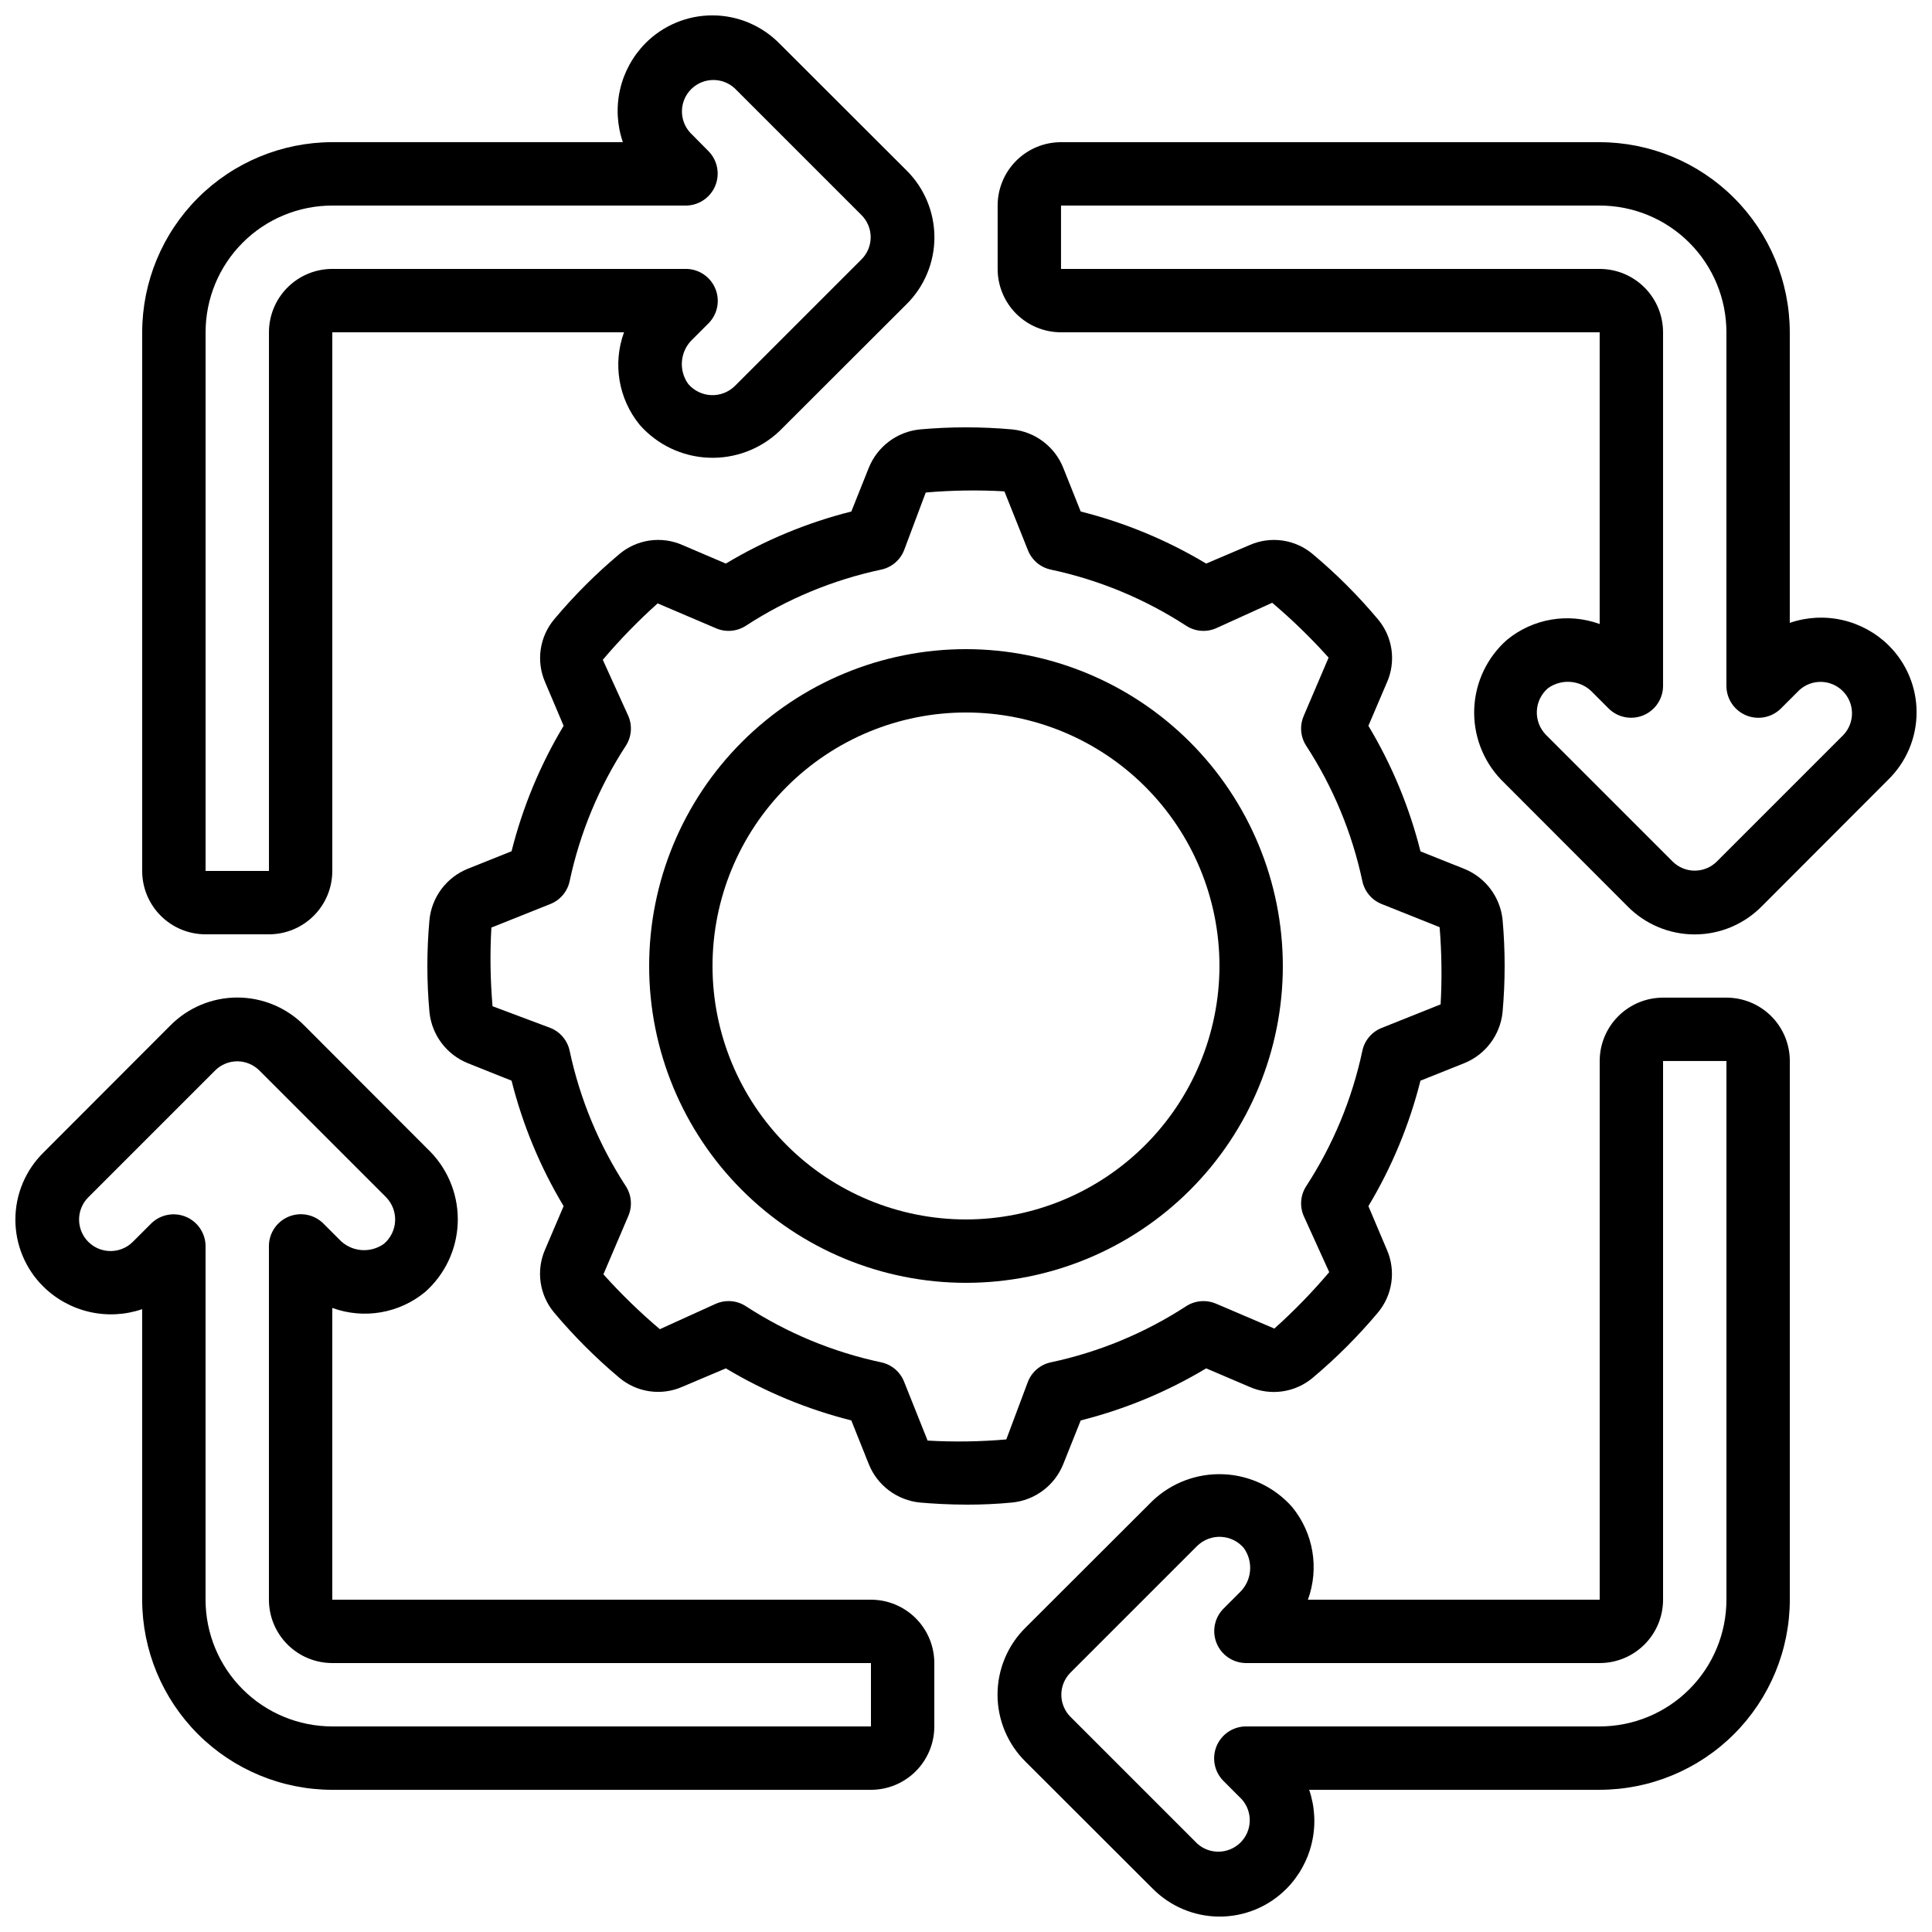
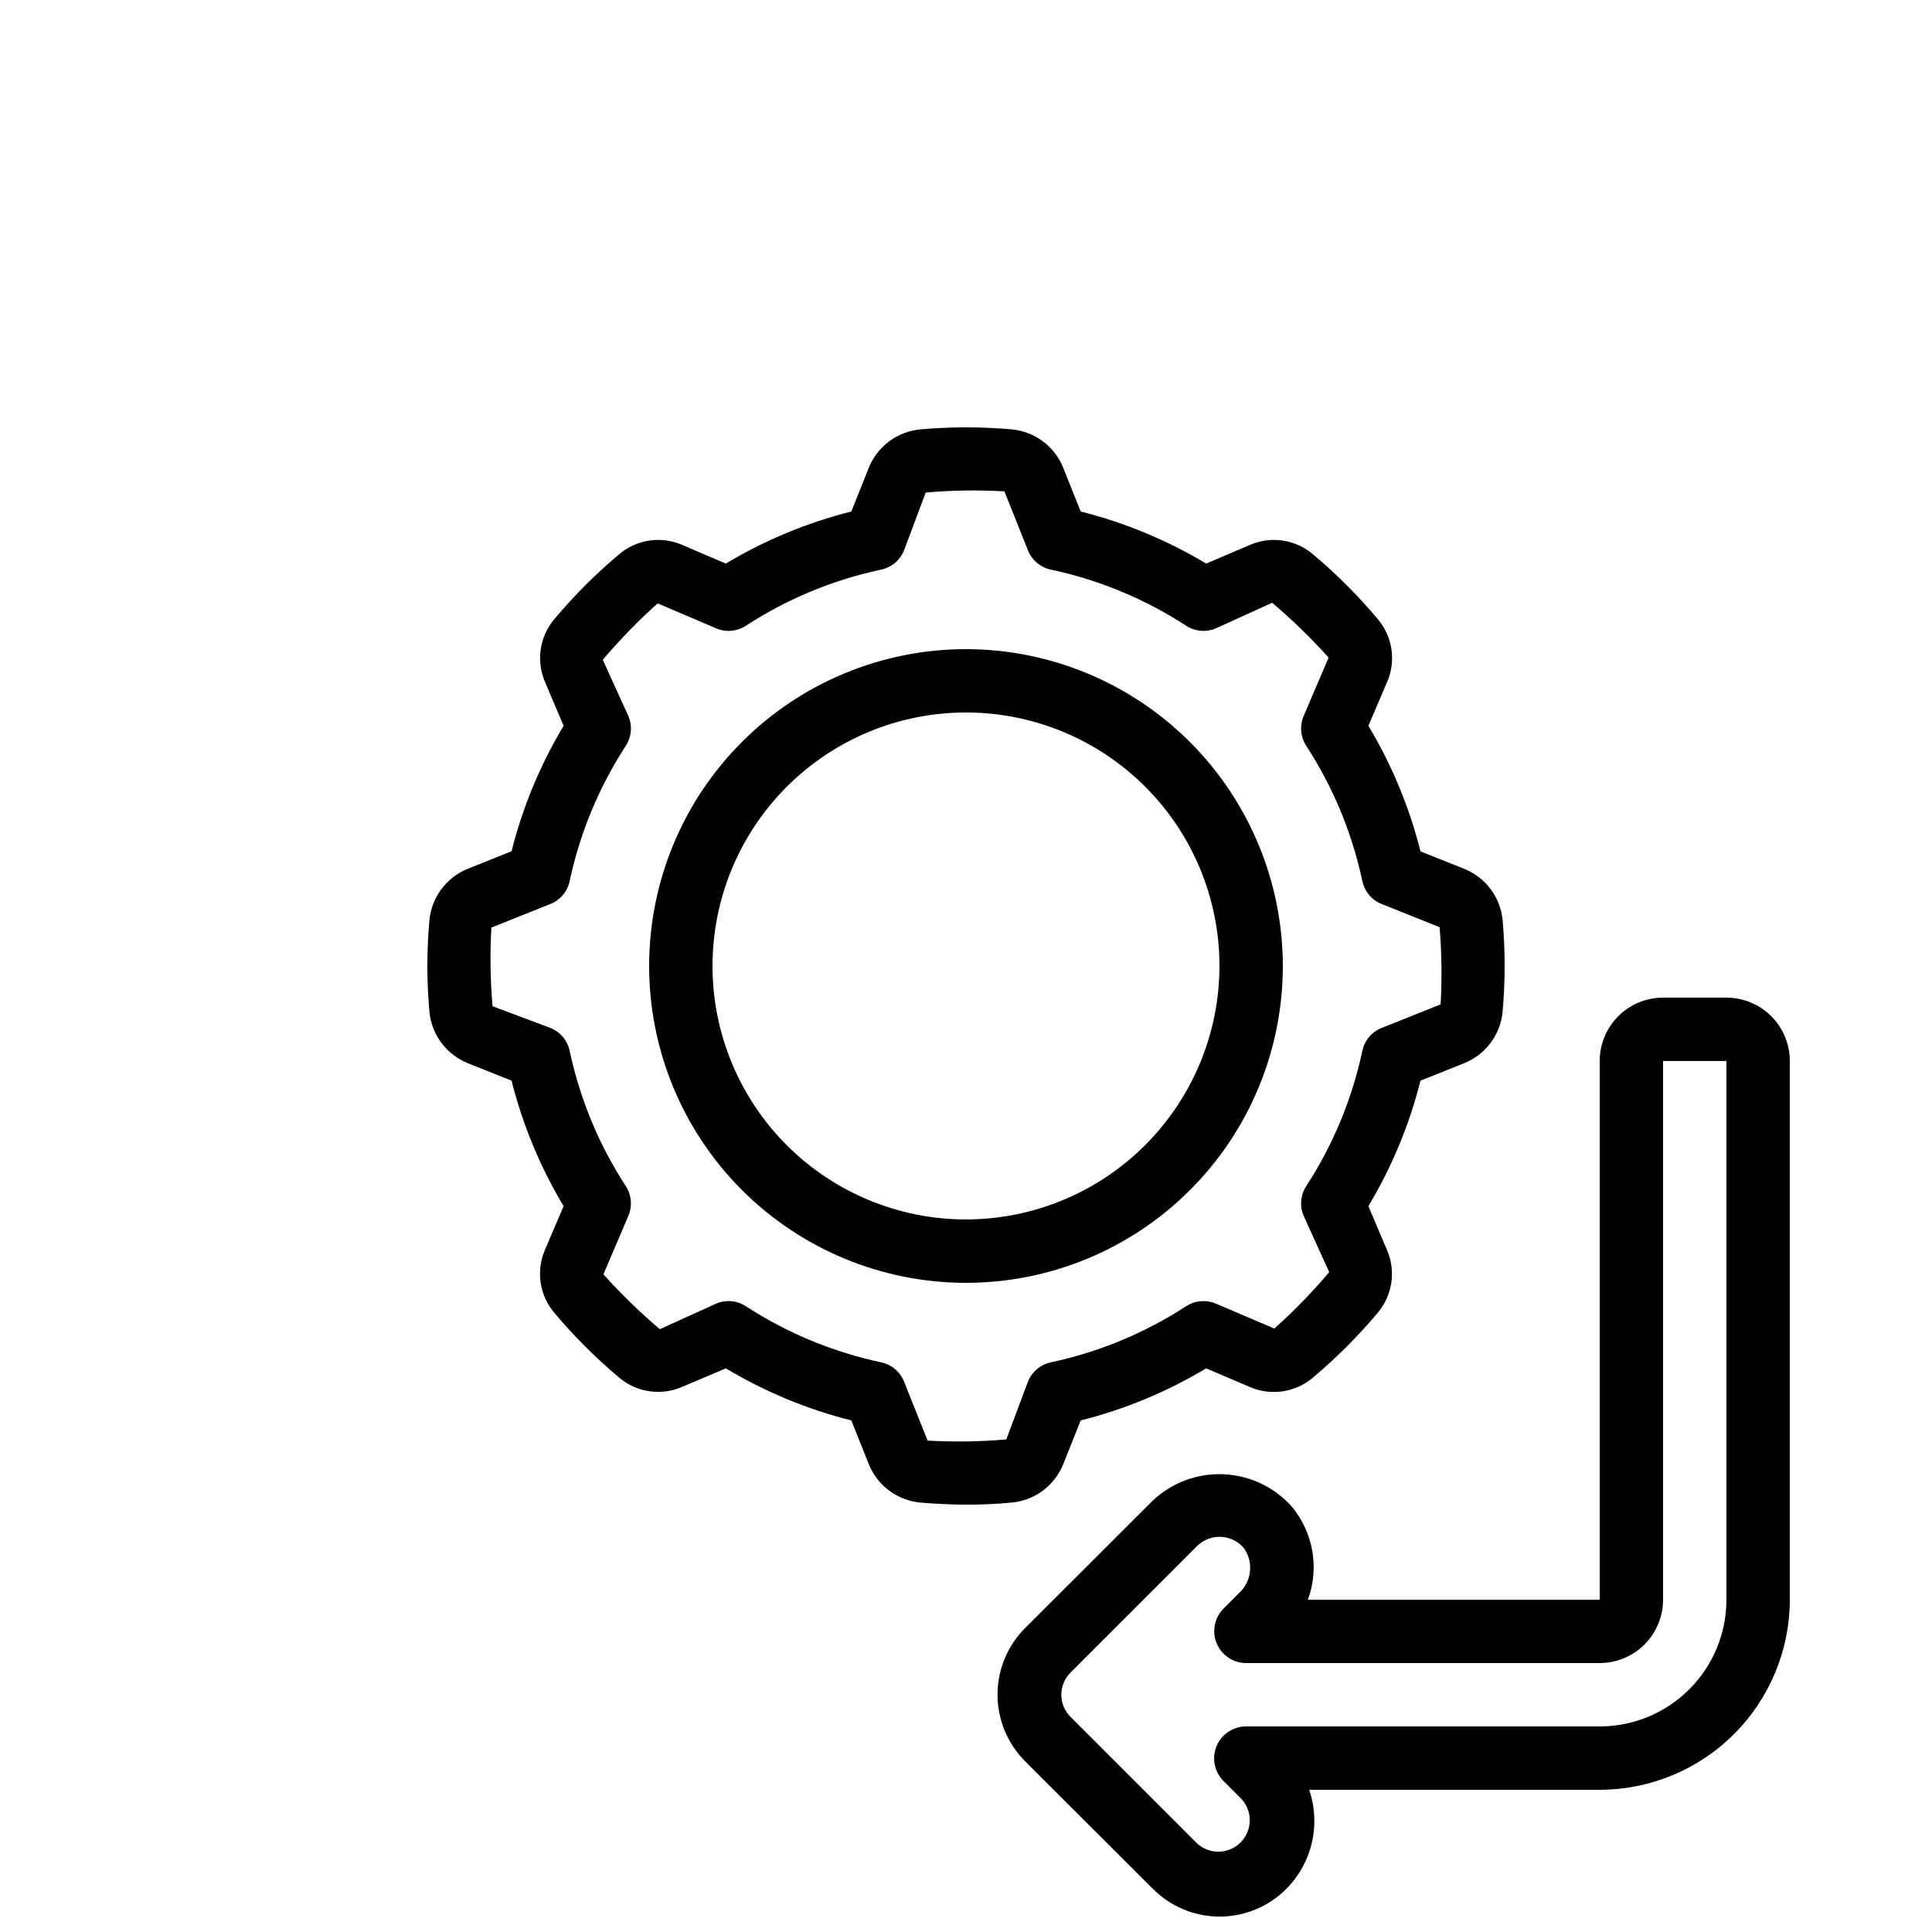
<svg xmlns="http://www.w3.org/2000/svg" width="800px" height="800px" version="1.1" viewBox="144 144 512 512">
  <defs>
    <clipPath id="d">
-       <path d="m181 148.09h211v243.91h-211z" />
-     </clipPath>
+       </clipPath>
    <clipPath id="c">
-       <path d="m148.09 408h243.91v211h-243.91z" />
-     </clipPath>
+       </clipPath>
    <clipPath id="b">
      <path d="m408 408h211v243.9h-211z" />
    </clipPath>
    <clipPath id="a">
-       <path d="m408 181h243.9v211h-243.9z" />
-     </clipPath>
+       </clipPath>
  </defs>
  <path d="m509.11 308.05c-5.211-6.207-10.953-11.945-17.16-17.156-2.289-1.945-5.074-3.207-8.047-3.641-2.969-0.43-6.004-0.016-8.75 1.199l-11.504 4.902c-10.344-6.207-21.547-10.855-33.25-13.797l-4.637-11.598 0.004 0.004c-1.109-2.766-2.953-5.176-5.336-6.965-2.379-1.793-5.203-2.898-8.168-3.195-8.152-0.734-16.355-0.734-24.512 0-2.965 0.301-5.793 1.41-8.176 3.203-2.383 1.797-4.231 4.207-5.34 6.973l-4.625 11.578h-0.004c-11.699 2.941-22.902 7.59-33.25 13.797l-11.477-4.902h-0.004c-2.742-1.219-5.777-1.633-8.746-1.203-2.973 0.43-5.762 1.691-8.047 3.637-6.203 5.211-11.945 10.957-17.156 17.164-1.938 2.289-3.195 5.074-3.629 8.043-0.434 2.973-0.02 6.004 1.188 8.75l4.879 11.504c-6.207 10.348-10.855 21.551-13.797 33.25l-11.621 4.644c-2.754 1.117-5.156 2.961-6.941 5.34-1.785 2.375-2.891 5.195-3.191 8.152-0.746 8.164-0.746 16.375 0 24.535 0.309 2.965 1.418 5.785 3.211 8.16 1.793 2.379 4.203 4.223 6.965 5.336l11.578 4.625c2.941 11.703 7.59 22.906 13.797 33.25l-4.902 11.477v0.004c-1.207 2.746-1.617 5.777-1.188 8.746 0.434 2.969 1.691 5.758 3.629 8.047 5.215 6.199 10.953 11.934 17.156 17.148 2.285 1.945 5.074 3.207 8.043 3.637 2.973 0.434 6.004 0.02 8.75-1.195l11.504-4.871c10.348 6.207 21.551 10.855 33.25 13.797l4.644 11.621c1.113 2.758 2.961 5.16 5.34 6.945 2.379 1.785 5.203 2.891 8.16 3.191 3.359 0.293 7.75 0.562 12.652 0.562 3.719 0 7.75-0.16 11.848-0.562h0.004c2.969-0.301 5.797-1.406 8.18-3.203 2.383-1.793 4.231-4.207 5.34-6.977l4.625-11.578c11.703-2.941 22.906-7.59 33.25-13.797l11.477 4.902 0.004 0.004c2.746 1.207 5.777 1.621 8.746 1.188 2.969-0.43 5.758-1.684 8.047-3.625 6.199-5.211 11.934-10.949 17.148-17.145 1.945-2.285 3.211-5.074 3.644-8.043 0.434-2.973 0.02-6.004-1.195-8.75l-4.879-11.523c6.207-10.344 10.855-21.547 13.797-33.25l11.621-4.644c2.758-1.113 5.16-2.961 6.945-5.34s2.891-5.199 3.191-8.16c0.734-8.172 0.734-16.391 0-24.562-0.316-2.949-1.43-5.762-3.223-8.129-1.789-2.363-4.191-4.199-6.945-5.305l-11.578-4.625h-0.004c-2.941-11.711-7.594-22.926-13.805-33.277l4.894-11.461h0.004c1.223-2.75 1.645-5.789 1.215-8.77-0.43-2.981-1.691-5.777-3.644-8.066zm1.023 75.52 15.375 6.137h0.004c0.559 6.809 0.648 13.645 0.266 20.465l-15.645 6.246h0.004c-2.606 1.043-4.516 3.312-5.098 6.055-2.715 12.77-7.758 24.93-14.879 35.871-1.523 2.348-1.777 5.297-0.68 7.867l6.777 14.922h-0.004c-4.496 5.312-9.352 10.309-14.535 14.953l-15.5-6.617v0.004c-2.574-1.086-5.516-0.832-7.867 0.68-10.941 7.121-23.102 12.164-35.871 14.879-2.742 0.582-5.012 2.492-6.055 5.098l-5.742 15.332c-6.938 0.605-13.906 0.707-20.859 0.309l-6.246-15.645v0.004c-1.039-2.606-3.312-4.516-6.055-5.098-12.77-2.715-24.93-7.758-35.871-14.879-1.359-0.883-2.945-1.352-4.566-1.352-1.133 0-2.258 0.23-3.301 0.672l-14.922 6.777v-0.004c-5.309-4.5-10.305-9.355-14.953-14.535l6.617-15.5c1.098-2.57 0.84-5.519-0.68-7.867-7.121-10.941-12.168-23.102-14.883-35.871-0.582-2.742-2.492-5.012-5.094-6.055l-15.332-5.75h-0.004c-0.602-6.934-0.707-13.902-0.309-20.852l15.645-6.246c2.602-1.039 4.512-3.312 5.094-6.055 2.715-12.77 7.762-24.93 14.883-35.871 1.52-2.344 1.777-5.297 0.68-7.867l-6.777-14.922c4.496-5.309 9.355-10.309 14.535-14.953l15.5 6.617c2.57 1.098 5.523 0.84 7.867-0.68 10.941-7.121 23.102-12.168 35.871-14.883 2.742-0.582 5.016-2.492 6.055-5.094l5.75-15.332v-0.004c6.934-0.602 13.902-0.707 20.852-0.309l6.246 15.645c1.043 2.602 3.312 4.512 6.055 5.094 12.77 2.715 24.93 7.762 35.871 14.883 2.348 1.52 5.297 1.777 7.867 0.68l14.922-6.777c5.312 4.496 10.309 9.355 14.953 14.535l-6.617 15.5h0.004c-1.098 2.57-0.844 5.523 0.68 7.867 7.121 10.941 12.164 23.102 14.879 35.871 0.582 2.742 2.492 5.016 5.098 6.055z" />
  <g clip-path="url(#d)">
-     <path d="m181.68 232.06v142.75c0 4.453 1.77 8.727 4.922 11.875 3.148 3.148 7.418 4.918 11.875 4.918h16.793c4.453 0 8.723-1.77 11.875-4.918 3.148-3.148 4.918-7.422 4.918-11.875v-142.75h77.309c-3.051 8.359-1.453 17.707 4.199 24.578 4.629 5.234 11.188 8.363 18.168 8.66 6.984 0.301 13.785-2.254 18.844-7.074l33.586-33.535h0.004c4.769-4.695 7.457-11.105 7.457-17.801 0-6.691-2.688-13.102-7.457-17.797l-33.586-33.535h-0.004c-4.676-4.769-11.07-7.465-17.754-7.481-6.68-0.016-13.09 2.648-17.789 7.394-3.336 3.383-5.664 7.625-6.719 12.254-1.055 4.629-0.801 9.461 0.742 13.953h-77c-13.359 0.016-26.164 5.328-35.609 14.773s-14.758 22.25-14.773 35.609zm144.27-33.586c3.336-0.094 6.309-2.137 7.59-5.219 1.281-3.082 0.637-6.629-1.652-9.059l-4.988-5.039c-3.008-3.297-2.891-8.379 0.273-11.527 3.164-3.152 8.25-3.25 11.535-0.227l33.586 33.586c1.566 1.559 2.445 3.672 2.445 5.879 0 2.207-0.879 4.324-2.445 5.879l-33.586 33.586c-1.676 1.625-3.949 2.484-6.277 2.379-2.332-0.109-4.512-1.172-6.035-2.941-2.664-3.695-2.16-8.797 1.176-11.898l4.301-4.301v0.004c2.316-2.426 2.981-5.988 1.699-9.082-1.281-3.098-4.269-5.148-7.621-5.227h-93.883c-4.453 0-8.727 1.77-11.875 4.918s-4.918 7.422-4.918 11.875v142.75h-16.793v-142.75c0-8.91 3.535-17.453 9.836-23.75 6.297-6.301 14.84-9.836 23.75-9.836z" />
+     <path d="m181.68 232.06v142.75c0 4.453 1.77 8.727 4.922 11.875 3.148 3.148 7.418 4.918 11.875 4.918h16.793c4.453 0 8.723-1.77 11.875-4.918 3.148-3.148 4.918-7.422 4.918-11.875v-142.75h77.309c-3.051 8.359-1.453 17.707 4.199 24.578 4.629 5.234 11.188 8.363 18.168 8.66 6.984 0.301 13.785-2.254 18.844-7.074l33.586-33.535h0.004c4.769-4.695 7.457-11.105 7.457-17.801 0-6.691-2.688-13.102-7.457-17.797l-33.586-33.535h-0.004c-4.676-4.769-11.07-7.465-17.754-7.481-6.68-0.016-13.09 2.648-17.789 7.394-3.336 3.383-5.664 7.625-6.719 12.254-1.055 4.629-0.801 9.461 0.742 13.953h-77c-13.359 0.016-26.164 5.328-35.609 14.773s-14.758 22.25-14.773 35.609zm144.27-33.586c3.336-0.094 6.309-2.137 7.59-5.219 1.281-3.082 0.637-6.629-1.652-9.059l-4.988-5.039c-3.008-3.297-2.891-8.379 0.273-11.527 3.164-3.152 8.25-3.25 11.535-0.227l33.586 33.586c1.566 1.559 2.445 3.672 2.445 5.879 0 2.207-0.879 4.324-2.445 5.879l-33.586 33.586c-1.676 1.625-3.949 2.484-6.277 2.379-2.332-0.109-4.512-1.172-6.035-2.941-2.664-3.695-2.16-8.797 1.176-11.898l4.301-4.301v0.004c2.316-2.426 2.981-5.988 1.699-9.082-1.281-3.098-4.269-5.148-7.621-5.227h-93.883c-4.453 0-8.727 1.77-11.875 4.918s-4.918 7.422-4.918 11.875v142.75h-16.793v-142.75z" />
  </g>
  <g clip-path="url(#c)">
    <path d="m232.06 618.32h142.75c4.453 0 8.727-1.77 11.875-4.918 3.148-3.152 4.918-7.422 4.918-11.875v-16.793c0-4.457-1.77-8.727-4.918-11.875-3.148-3.152-7.422-4.922-11.875-4.922h-142.75v-77.324c8.359 3.051 17.707 1.453 24.578-4.199 5.234-4.629 8.363-11.188 8.66-18.168 0.301-6.984-2.254-13.785-7.074-18.844l-33.535-33.586v-0.004c-4.695-4.769-11.105-7.457-17.801-7.457-6.691 0-13.102 2.688-17.797 7.457l-33.535 33.586v0.004c-4.769 4.676-7.465 11.07-7.481 17.754-0.016 6.68 2.648 13.09 7.394 17.789 3.379 3.34 7.621 5.668 12.25 6.727 4.633 1.062 9.465 0.809 13.957-0.73v76.996c0.016 13.359 5.328 26.168 14.773 35.613s22.25 14.754 35.609 14.77zm-33.586-144.27c-0.094-3.336-2.137-6.309-5.219-7.59-3.082-1.281-6.629-0.633-9.059 1.652l-4.996 4.988c-3.258 3.258-8.543 3.254-11.801-0.004-3.258-3.262-3.258-8.543 0.004-11.801l33.586-33.586v-0.004c1.559-1.562 3.672-2.445 5.879-2.445 2.207 0 4.324 0.883 5.879 2.445l33.586 33.586v0.004c1.625 1.672 2.484 3.945 2.379 6.273-0.109 2.332-1.172 4.516-2.941 6.035-3.695 2.664-8.797 2.16-11.898-1.176l-4.301-4.301h0.004c-2.426-2.312-5.988-2.981-9.082-1.699-3.098 1.281-5.148 4.269-5.227 7.621v93.883c0 4.457 1.77 8.727 4.918 11.875 3.148 3.152 7.422 4.922 11.875 4.922h142.75v16.793h-142.75c-8.91 0-17.453-3.539-23.75-9.84-6.301-6.297-9.836-14.84-9.836-23.75z" />
  </g>
  <g clip-path="url(#b)">
    <path d="m618.32 567.93v-142.75c0-4.453-1.77-8.723-4.918-11.875-3.152-3.148-7.422-4.918-11.875-4.918h-16.793c-4.457 0-8.727 1.77-11.875 4.918-3.152 3.152-4.922 7.422-4.922 11.875v142.75h-77.324c3.051-8.355 1.453-17.703-4.199-24.574-4.629-5.238-11.188-8.367-18.168-8.664-6.984-0.301-13.785 2.254-18.844 7.074l-33.586 33.535-0.004 0.004c-4.769 4.691-7.457 11.105-7.457 17.797 0 6.691 2.688 13.102 7.457 17.797l33.586 33.535h0.004c4.676 4.773 11.07 7.465 17.754 7.484 6.68 0.016 13.09-2.652 17.789-7.398 3.34-3.379 5.668-7.621 6.727-12.25 1.062-4.629 0.809-9.465-0.73-13.957h76.996c13.359-0.016 26.168-5.324 35.613-14.77s14.754-22.254 14.77-35.613zm-144.27 33.59c-3.363 0.07-6.363 2.121-7.648 5.227s-0.613 6.68 1.711 9.105l4.988 4.996c2.93 3.309 2.773 8.328-0.359 11.445-3.137 3.113-8.156 3.242-11.445 0.293l-33.586-33.586h-0.004c-1.562-1.555-2.445-3.672-2.445-5.879s0.883-4.32 2.445-5.879l33.586-33.586h0.004c1.672-1.621 3.945-2.484 6.273-2.375 2.332 0.105 4.516 1.168 6.035 2.938 2.664 3.695 2.16 8.797-1.176 11.898l-4.301 4.301c-2.312 2.422-2.981 5.984-1.699 9.082s4.269 5.144 7.621 5.227h93.883c4.457 0 8.727-1.77 11.875-4.922 3.152-3.148 4.922-7.418 4.922-11.875v-142.75h16.793v142.75c0 8.91-3.539 17.453-9.84 23.75-6.297 6.301-14.84 9.84-23.75 9.84z" />
  </g>
  <g clip-path="url(#a)">
    <path d="m567.93 181.68h-142.75c-4.453 0-8.723 1.77-11.875 4.922-3.148 3.148-4.918 7.418-4.918 11.875v16.793c0 4.453 1.77 8.723 4.918 11.875 3.152 3.148 7.422 4.918 11.875 4.918h142.75v77.309c-8.355-3.051-17.703-1.453-24.574 4.199-5.238 4.629-8.367 11.188-8.664 18.168-0.301 6.984 2.254 13.785 7.074 18.844l33.535 33.586 0.004 0.004c4.691 4.769 11.105 7.457 17.797 7.457 6.691 0 13.102-2.688 17.797-7.457l33.535-33.586v-0.004c4.773-4.676 7.465-11.07 7.484-17.754 0.016-6.68-2.652-13.09-7.398-17.789-3.379-3.336-7.625-5.664-12.254-6.719-4.629-1.055-9.461-0.801-13.953 0.742v-77c-0.016-13.359-5.324-26.164-14.77-35.609s-22.254-14.758-35.613-14.773zm33.586 144.25h0.004c0.07 3.359 2.121 6.363 5.227 7.648s6.68 0.613 9.105-1.711l4.996-4.988c3.301-3.008 8.387-2.879 11.531 0.289 3.144 3.168 3.238 8.254 0.207 11.535l-33.586 33.586c-1.555 1.566-3.672 2.445-5.879 2.445s-4.32-0.879-5.879-2.445l-33.586-33.586c-1.621-1.676-2.484-3.949-2.375-6.277 0.105-2.332 1.168-4.512 2.938-6.035 3.695-2.664 8.797-2.16 11.898 1.176l4.301 4.301c2.422 2.316 5.984 2.981 9.082 1.699s5.144-4.269 5.227-7.621v-93.883c0-4.453-1.77-8.727-4.922-11.875-3.148-3.148-7.418-4.918-11.875-4.918h-142.75v-16.793h142.75c8.91 0 17.453 3.535 23.75 9.836 6.301 6.297 9.84 14.84 9.84 23.75z" />
  </g>
  <path d="m400 316.03c-22.27 0-43.629 8.844-59.375 24.594-15.75 15.746-24.594 37.105-24.594 59.375s8.844 43.625 24.594 59.371c15.746 15.75 37.105 24.594 59.375 24.594s43.625-8.844 59.371-24.594c15.75-15.746 24.594-37.102 24.594-59.371-0.023-22.266-8.879-43.605-24.617-59.348-15.742-15.742-37.086-24.598-59.348-24.621zm0 151.14v-0.004c-17.816 0-34.902-7.074-47.5-19.672s-19.676-29.688-19.676-47.5c0-17.816 7.078-34.902 19.676-47.5s29.684-19.676 47.5-19.676c17.812 0 34.902 7.078 47.5 19.676s19.672 29.684 19.672 47.5c-0.02 17.809-7.102 34.883-19.695 47.477s-29.668 19.676-47.477 19.695z" />
</svg>